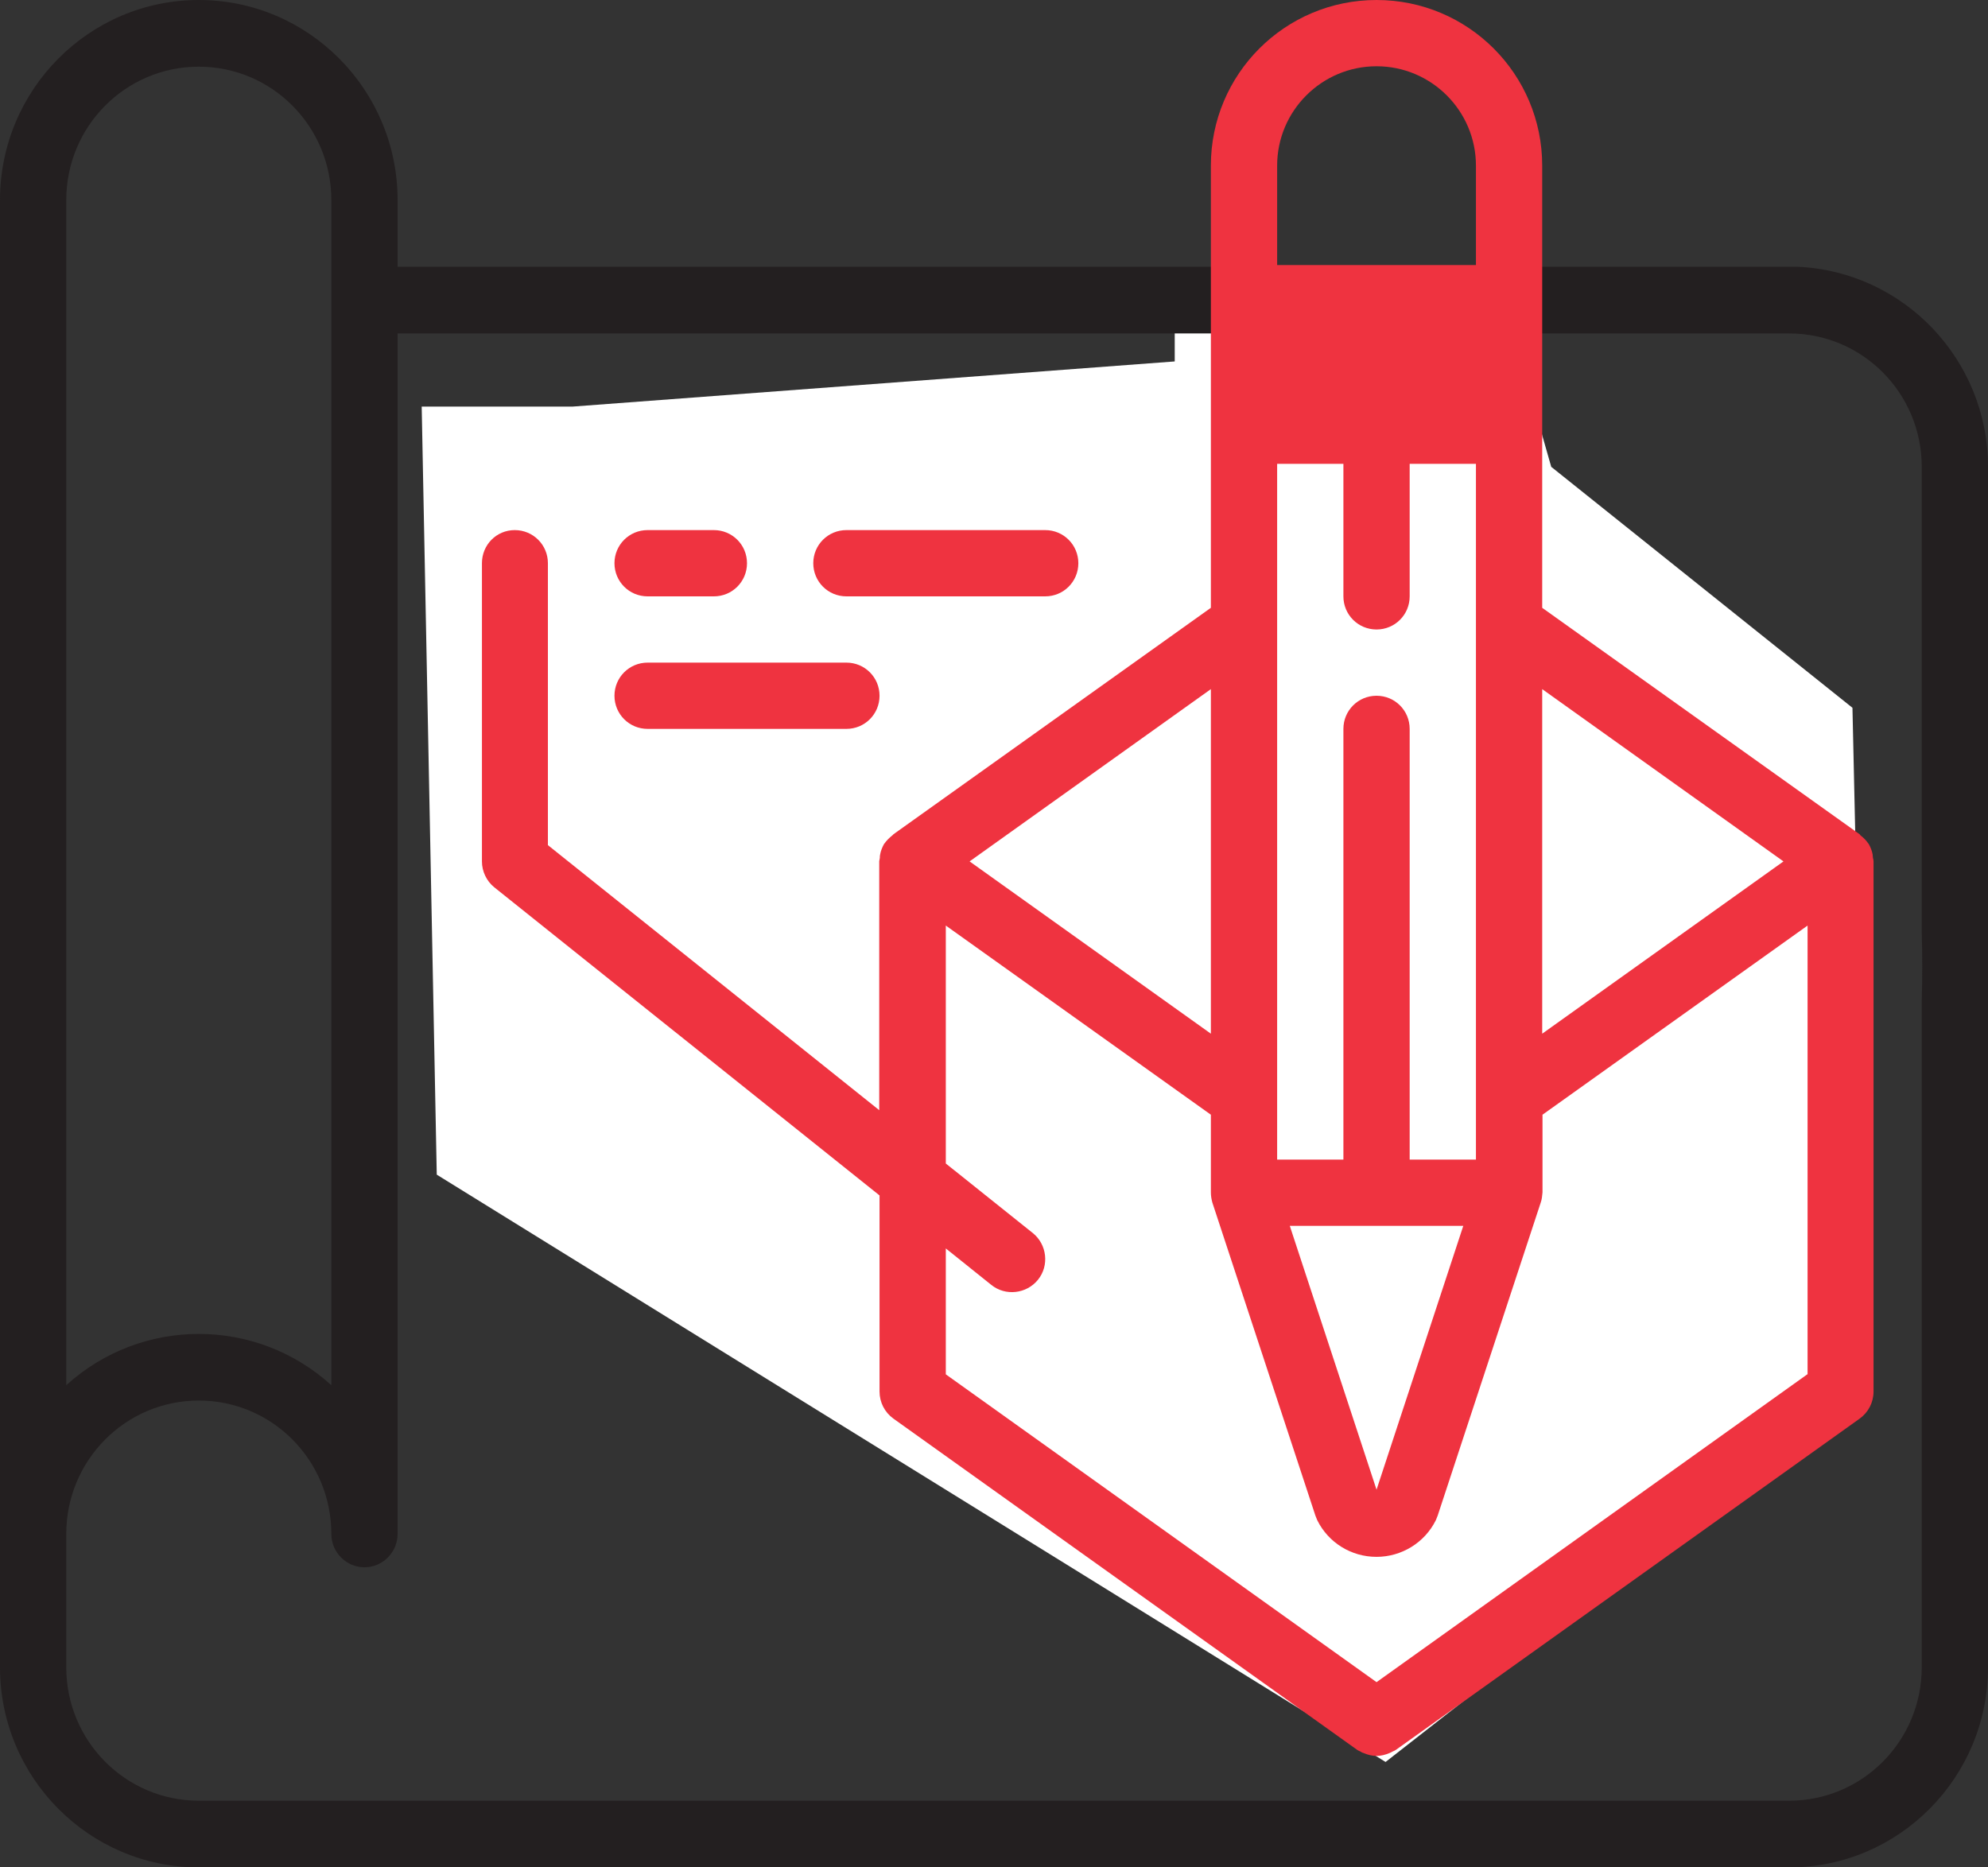
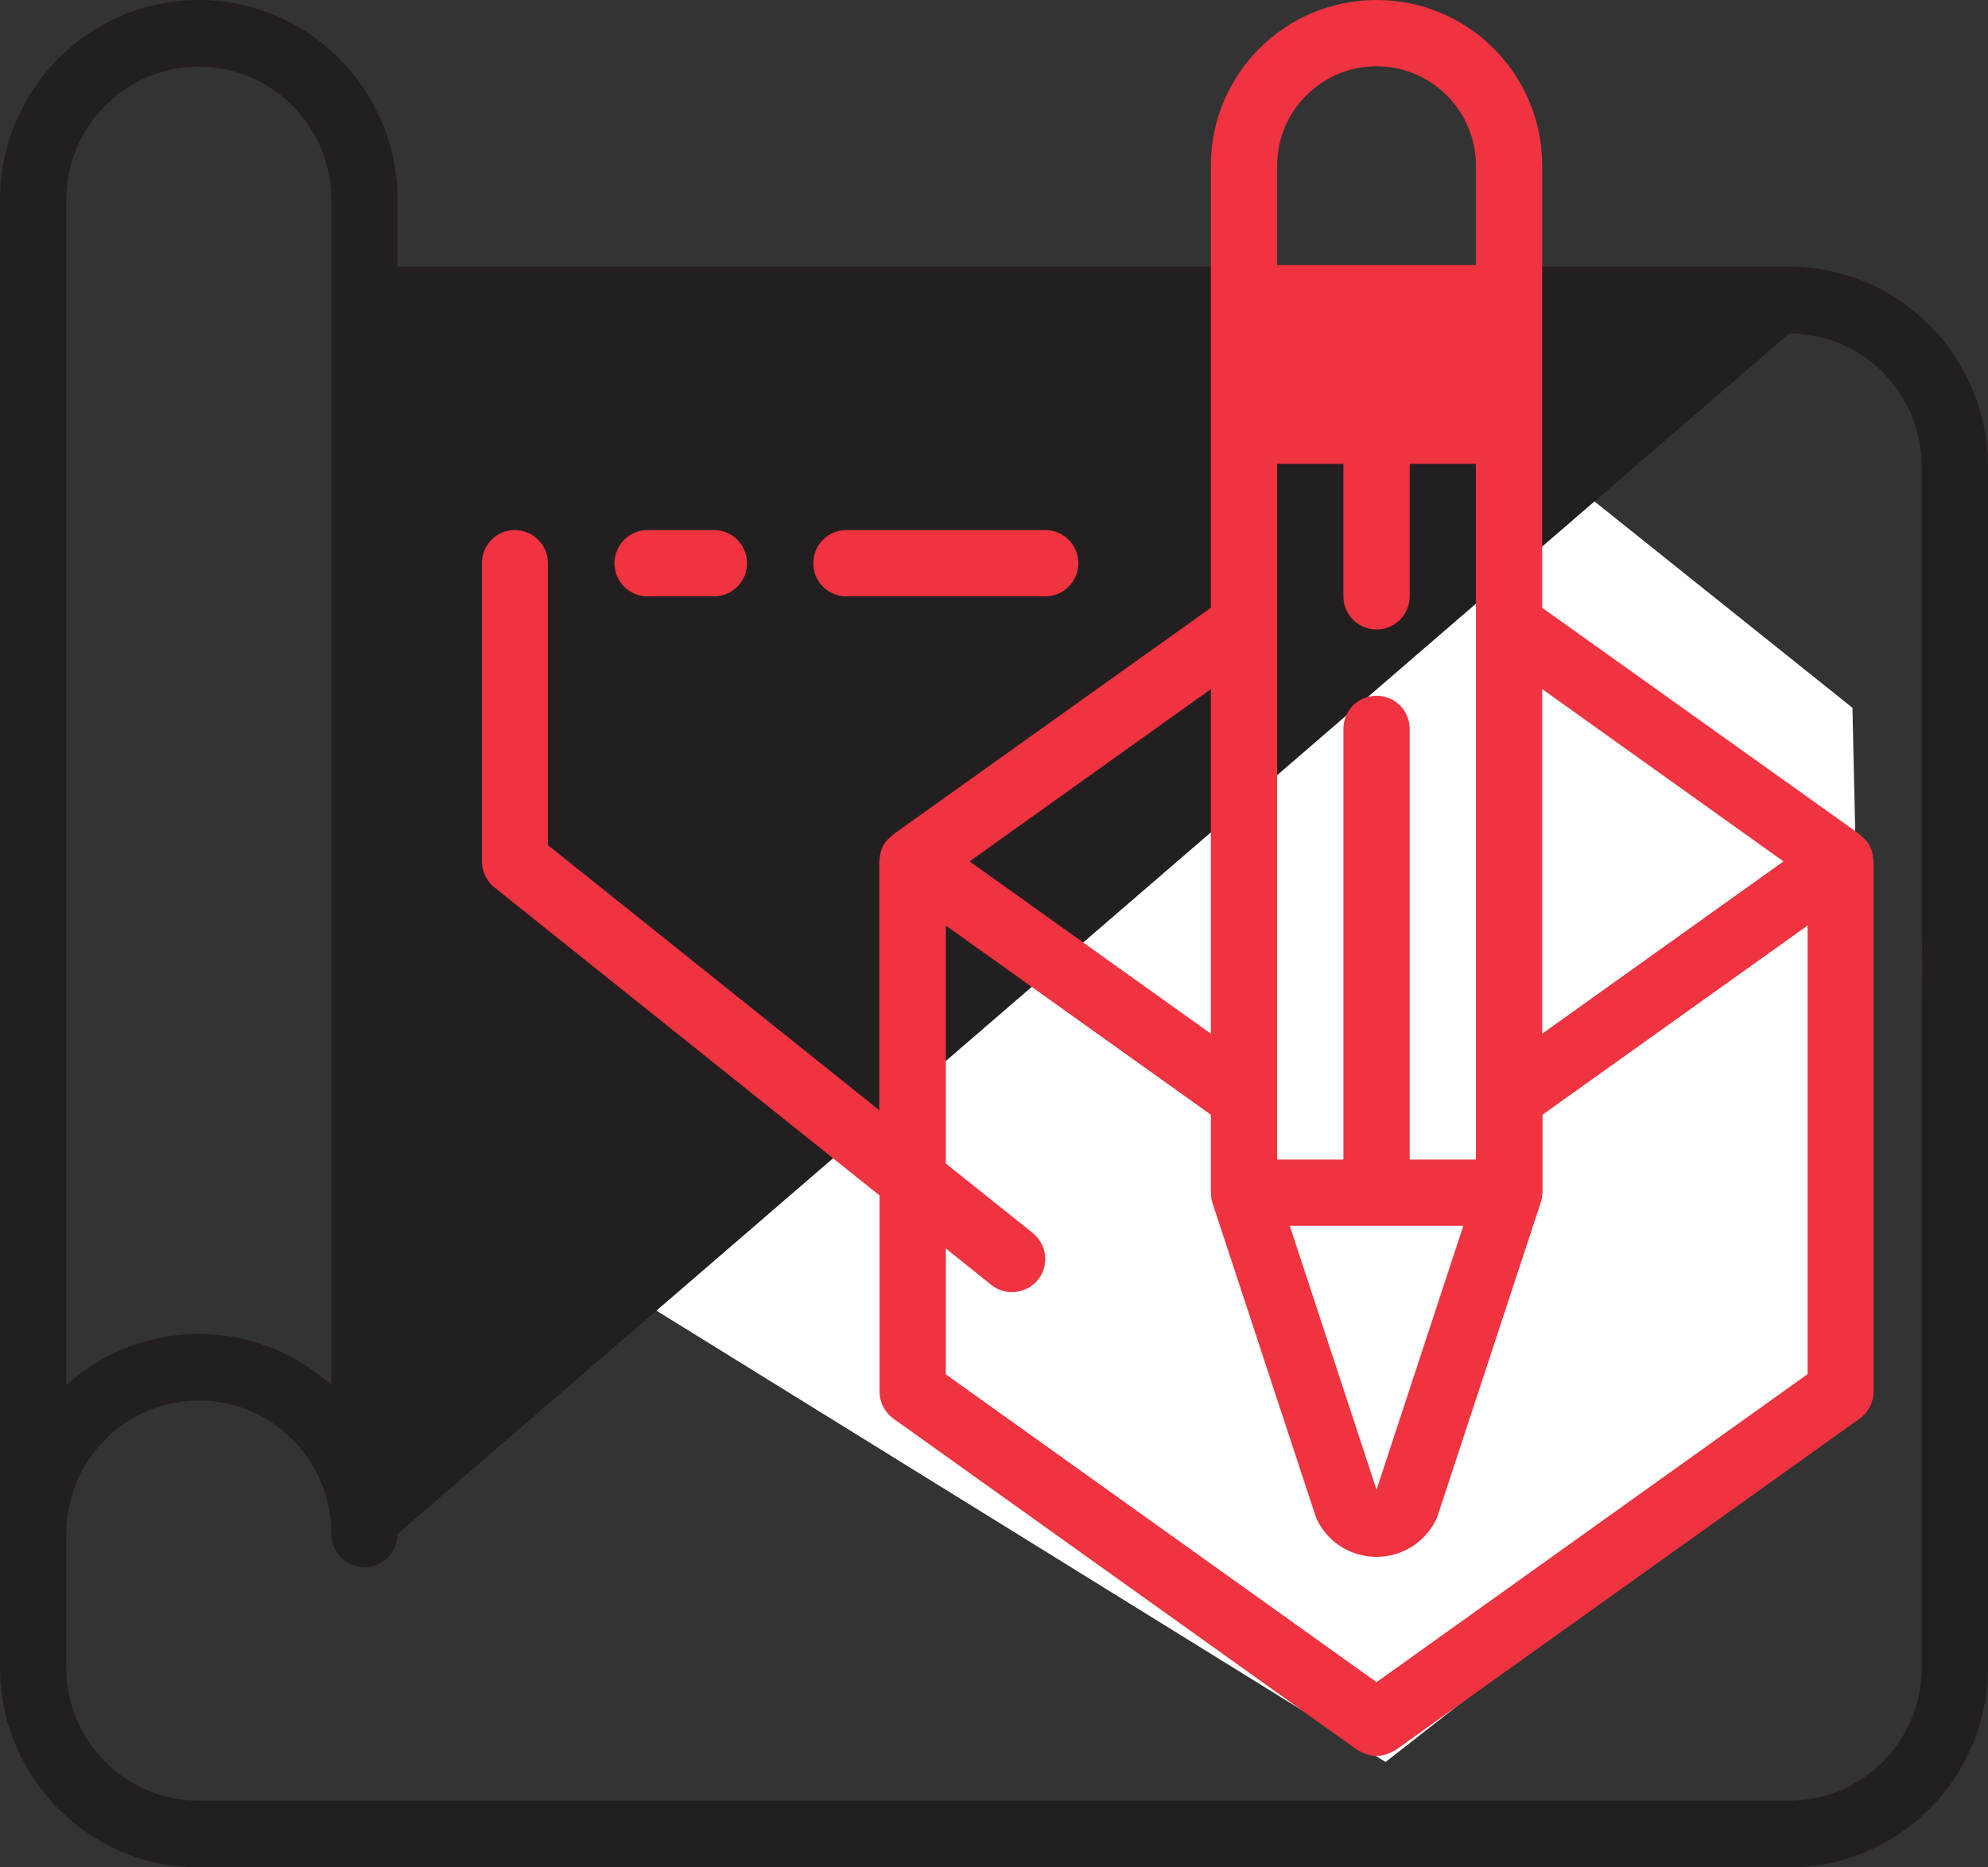
<svg xmlns="http://www.w3.org/2000/svg" width="66" height="62" viewBox="0 0 66 62" fill="none">
  <rect x="0" y="0" width="66" height="62" fill="#333333" stroke="none" />
  <path d="M14 13.5H19L39 12V9L44 10L50.5 12L51.5 15.5L61.5 23.5L62 46L46 58.5L14.5 39L14 13.5Z" fill="white" />
  <rect x="46" y="9" width="4" height="4" fill="#EF3340" />
-   <path d="M13.2 8.857V6.643C13.2 2.978 10.241 0 6.6 0C2.959 0 0 2.978 0 6.643V55.357C0 59.022 2.959 62 6.6 62H59.4C63.041 62 66 59.022 66 55.357V15.5C66 11.946 63.206 9.012 59.675 8.857C59.642 8.857 59.598 8.857 59.565 8.857H13.2ZM2.2 6.643C2.2 4.196 4.169 2.214 6.6 2.214C9.031 2.214 11 4.196 11 6.643V45.991C8.503 43.721 4.697 43.721 2.2 45.991V6.643ZM59.4 11.071C61.831 11.071 63.8 13.053 63.8 15.5V30.945C63.822 31.709 63.822 32.472 63.8 33.236V55.357C63.8 57.804 61.831 59.786 59.4 59.786H6.6C4.169 59.786 2.2 57.804 2.2 55.357V50.929C2.2 48.482 4.169 46.5 6.6 46.5C9.031 46.5 11 48.482 11 50.929C11 51.538 11.495 52.036 12.1 52.036C12.705 52.036 13.2 51.538 13.2 50.929V11.071" fill="#231F20" />
+   <path d="M13.2 8.857V6.643C13.2 2.978 10.241 0 6.6 0C2.959 0 0 2.978 0 6.643V55.357C0 59.022 2.959 62 6.6 62H59.4C63.041 62 66 59.022 66 55.357V15.5C66 11.946 63.206 9.012 59.675 8.857C59.642 8.857 59.598 8.857 59.565 8.857H13.2ZM2.2 6.643C2.2 4.196 4.169 2.214 6.6 2.214C9.031 2.214 11 4.196 11 6.643V45.991C8.503 43.721 4.697 43.721 2.2 45.991V6.643ZM59.4 11.071C61.831 11.071 63.8 13.053 63.8 15.5V30.945C63.822 31.709 63.822 32.472 63.8 33.236V55.357C63.8 57.804 61.831 59.786 59.4 59.786H6.6C4.169 59.786 2.2 57.804 2.2 55.357V50.929C2.2 48.482 4.169 46.5 6.6 46.5C9.031 46.5 11 48.482 11 50.929C11 51.538 11.495 52.036 12.1 52.036C12.705 52.036 13.2 51.538 13.2 50.929" fill="#231F20" />
  <path d="M38.99 13.2H40.2V20.18L29.66 27.7C29.65 27.71 29.64 27.73 29.62 27.74C29.52 27.82 29.43 27.91 29.36 28.01L29.35 28.02C29.29 28.13 29.24 28.25 29.22 28.37C29.21 28.41 29.21 28.44 29.21 28.48C29.2 28.52 29.2 28.56 29.19 28.59V36.86L18.19 28.06V18.7C18.19 18.09 17.7 17.6 17.09 17.6C16.48 17.6 16 18.09 16 18.7V28.6C16 28.93 16.15 29.25 16.41 29.46L29.2 39.69V46.2C29.2 46.56 29.37 46.89 29.66 47.1L45.06 58.1C45.09 58.12 45.13 58.14 45.16 58.15C45.19 58.17 45.22 58.19 45.26 58.2C45.4 58.26 45.55 58.3 45.7 58.3C45.85 58.3 46 58.26 46.14 58.2C46.18 58.18 46.21 58.17 46.24 58.15C46.27 58.14 46.31 58.12 46.34 58.1L61.74 47.1C62.03 46.89 62.2 46.56 62.2 46.2V28.6C62.2 28.56 62.19 28.52 62.18 28.48C62.18 28.44 62.17 28.41 62.17 28.37C62.15 28.25 62.1 28.13 62.04 28.02L62.03 28.01C61.96 27.91 61.87 27.81 61.77 27.74C61.76 27.73 61.75 27.71 61.74 27.7L51.2 20.18V13.2H38.99ZM51.2 11V5.5C51.2 2.46 48.74 0 45.7 0C42.66 0 40.2 2.46 40.2 5.5V11H51.2ZM51.2 22.88L59.21 28.6L51.2 34.32V22.88ZM42.4 5.5C42.4 3.68 43.88 2.2 45.7 2.2C47.52 2.2 49 3.68 49 5.5V8.8H42.4V5.5ZM40.2 11H51.2V13.2H40.2V11ZM42.4 15.4H44.6V19.8C44.6 20.41 45.09 20.9 45.7 20.9C46.31 20.9 46.8 20.41 46.8 19.8V15.4H49V38.5H46.8V24.2C46.8 23.59 46.31 23.1 45.7 23.1C45.09 23.1 44.6 23.59 44.6 24.2V38.5H42.4V15.4ZM48.58 40.7L45.7 49.46L42.82 40.7H48.58ZM40.2 22.88V34.32L32.19 28.6L40.2 22.88ZM60 45.63L45.7 55.85L31.4 45.63V41.45L32.91 42.66C33.38 43.04 34.08 42.96 34.46 42.49C34.84 42.02 34.76 41.32 34.29 40.94L31.4 38.63V30.73L40.2 37.01V39.59C40.2 39.71 40.22 39.82 40.25 39.93L43.67 50.32C43.69 50.37 43.71 50.42 43.73 50.47C44.1 51.22 44.86 51.69 45.7 51.69C46.53 51.69 47.3 51.22 47.67 50.47C47.69 50.42 47.71 50.37 47.73 50.32L51.15 39.93C51.19 39.82 51.2 39.7 51.21 39.59V37.01L60.01 30.73V45.63H60Z" fill="#EF3340" />
  <path d="M21.5 19.8H23.7C24.31 19.8 24.8 19.31 24.8 18.7C24.8 18.09 24.31 17.6 23.7 17.6H21.5C20.89 17.6 20.4 18.09 20.4 18.7C20.4 19.31 20.89 19.8 21.5 19.8Z" fill="#EF3340" />
  <path d="M28.1 19.8H34.7C35.31 19.8 35.8 19.31 35.8 18.7C35.8 18.09 35.31 17.6 34.7 17.6H28.1C27.49 17.6 27 18.09 27 18.7C27 19.31 27.49 19.8 28.1 19.8Z" fill="#EF3340" />
-   <path d="M21.5 24.2H28.1C28.71 24.2 29.2 23.71 29.2 23.1C29.2 22.49 28.71 22 28.1 22H21.5C20.89 22 20.4 22.49 20.4 23.1C20.4 23.71 20.89 24.2 21.5 24.2Z" fill="#EF3340" />
</svg>